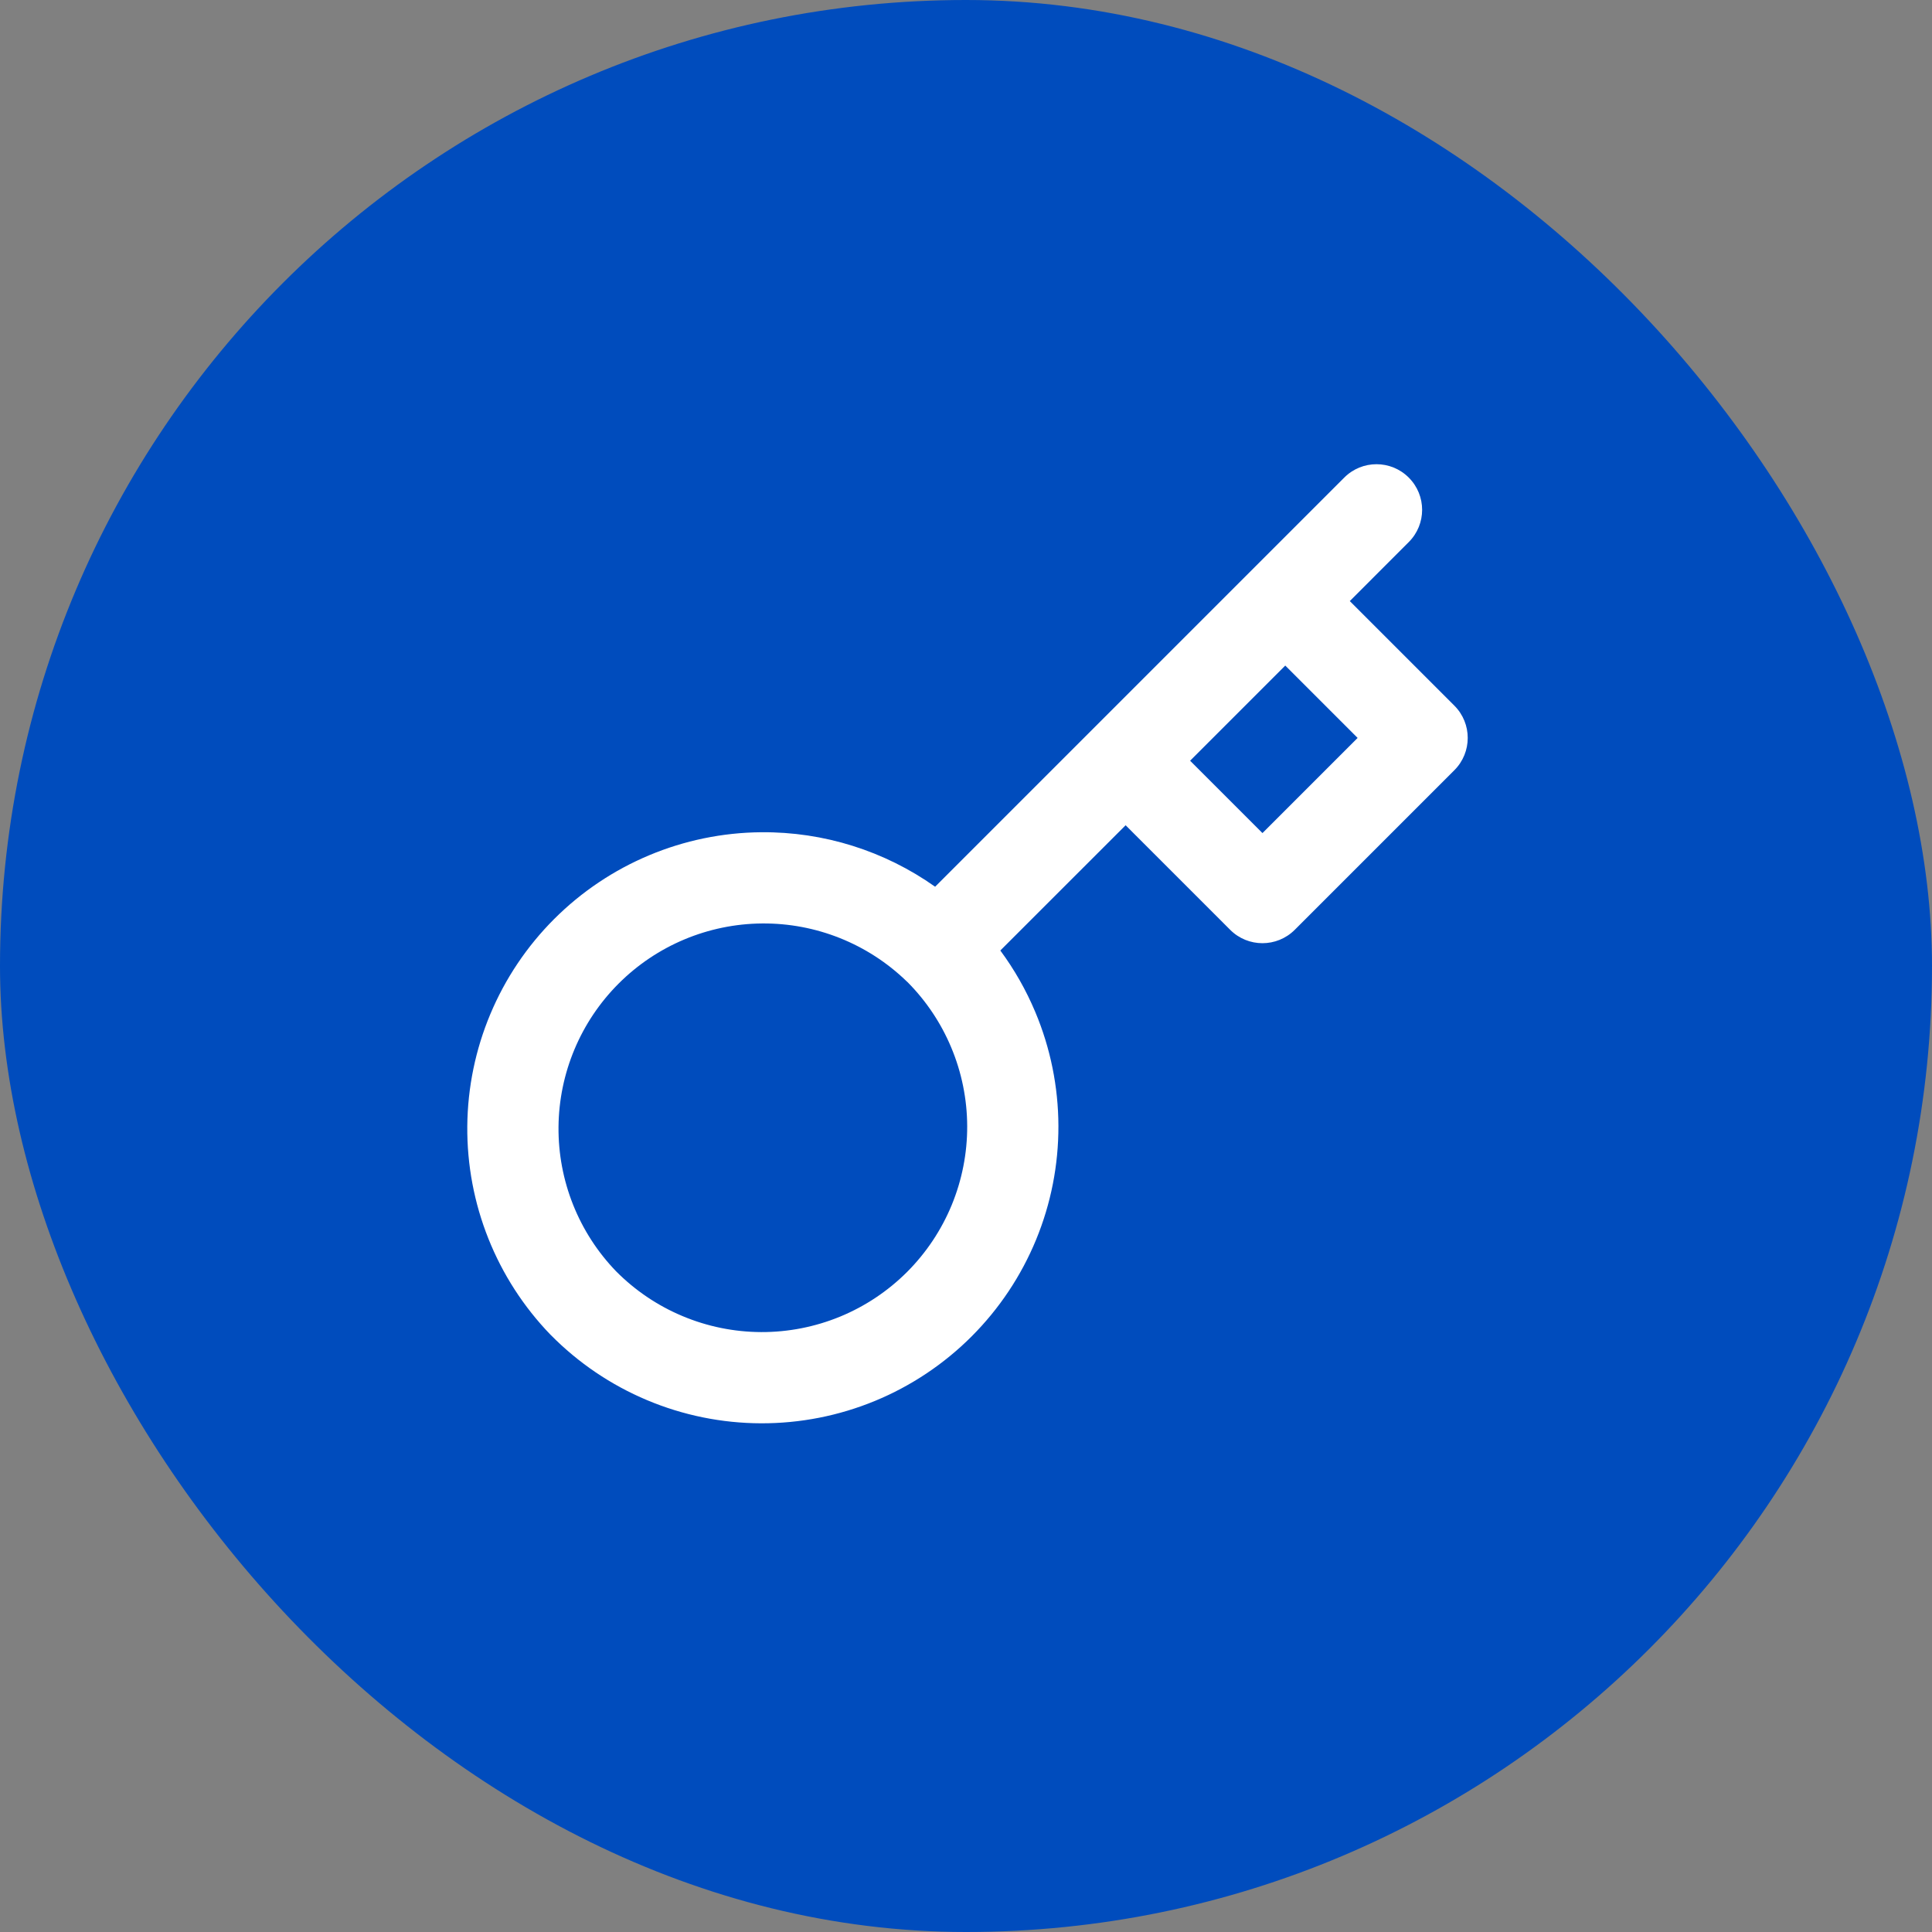
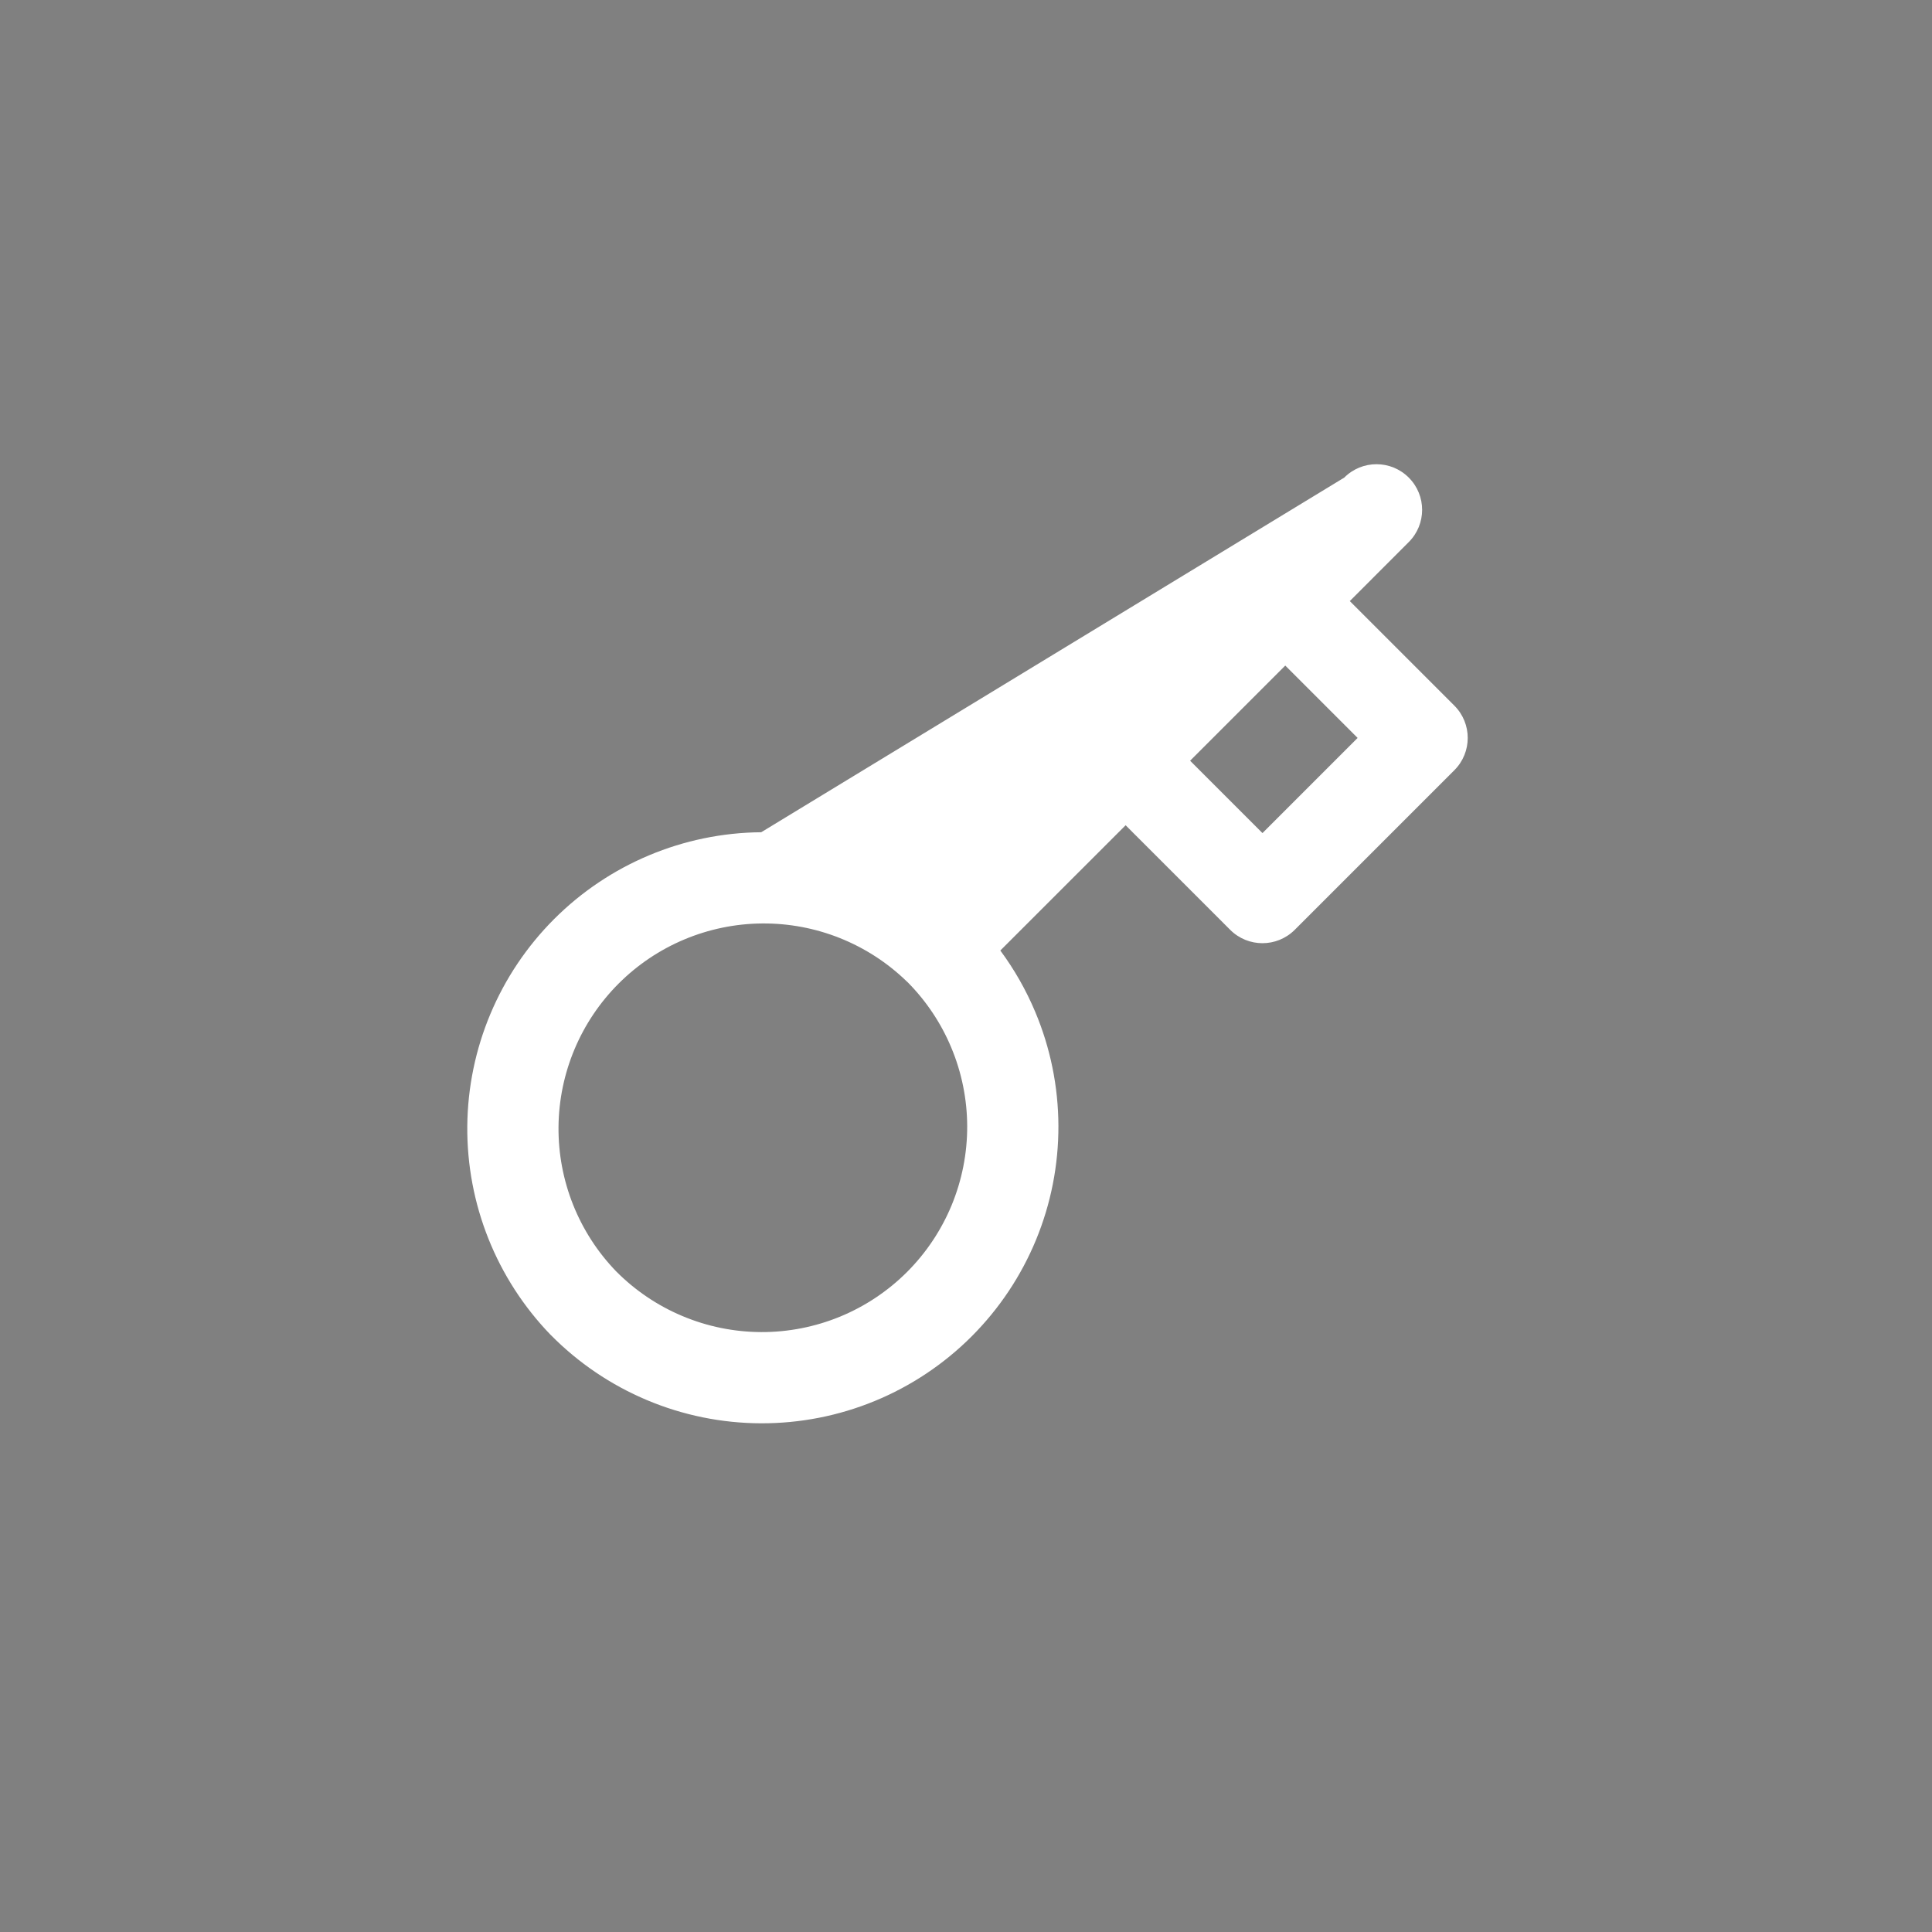
<svg xmlns="http://www.w3.org/2000/svg" width="60" height="60" viewBox="0 0 60 60" fill="none">
  <rect x="0" y="0" width="60" height="60" fill="#808080" stroke="none" />
-   <rect width="60" height="60" rx="30" fill="#004CBD" />
-   <path fill-rule="evenodd" clip-rule="evenodd" d="M43.75 14.832C44.304 15.385 44.304 16.282 43.75 16.835L41.919 18.667L45.167 21.915C45.72 22.468 45.72 23.365 45.167 23.919L40.209 28.877C39.655 29.43 38.758 29.43 38.205 28.877L34.957 25.629L31.066 29.519C31.502 30.108 31.866 30.749 32.151 31.427C32.622 32.547 32.866 33.749 32.87 34.963C32.874 36.178 32.638 37.381 32.175 38.504C31.712 39.626 31.032 40.646 30.173 41.505C29.314 42.364 28.294 43.044 27.172 43.507C26.049 43.97 24.846 44.206 23.631 44.202C22.417 44.198 21.215 43.954 20.095 43.483C18.976 43.013 17.96 42.326 17.107 41.461L17.096 41.451C15.419 39.714 14.491 37.388 14.512 34.973C14.533 32.559 15.502 30.25 17.209 28.542C18.916 26.835 21.226 25.866 23.64 25.846C25.585 25.829 27.472 26.427 29.041 27.538L41.747 14.832C42.3 14.278 43.197 14.278 43.75 14.832ZM28.188 30.504C28.175 30.492 28.162 30.48 28.149 30.468C26.947 29.307 25.336 28.664 23.665 28.679C21.993 28.693 20.394 29.364 19.212 30.546C18.03 31.728 17.36 33.327 17.345 34.998C17.331 36.667 17.971 38.275 19.129 39.477C19.719 40.073 20.42 40.547 21.193 40.871C21.968 41.197 22.8 41.366 23.641 41.369C24.481 41.372 25.314 41.208 26.092 40.888C26.869 40.567 27.575 40.096 28.17 39.502C28.764 38.907 29.235 38.201 29.556 37.424C29.876 36.646 30.04 35.813 30.037 34.973C30.034 34.132 29.865 33.3 29.539 32.525C29.223 31.771 28.764 31.085 28.188 30.504ZM36.96 23.625L39.207 25.872L42.162 22.917L39.915 20.67L36.96 23.625Z" fill="white" />
+   <path fill-rule="evenodd" clip-rule="evenodd" d="M43.75 14.832C44.304 15.385 44.304 16.282 43.75 16.835L41.919 18.667L45.167 21.915C45.72 22.468 45.72 23.365 45.167 23.919L40.209 28.877C39.655 29.43 38.758 29.43 38.205 28.877L34.957 25.629L31.066 29.519C31.502 30.108 31.866 30.749 32.151 31.427C32.622 32.547 32.866 33.749 32.87 34.963C32.874 36.178 32.638 37.381 32.175 38.504C31.712 39.626 31.032 40.646 30.173 41.505C29.314 42.364 28.294 43.044 27.172 43.507C26.049 43.97 24.846 44.206 23.631 44.202C22.417 44.198 21.215 43.954 20.095 43.483C18.976 43.013 17.96 42.326 17.107 41.461L17.096 41.451C15.419 39.714 14.491 37.388 14.512 34.973C14.533 32.559 15.502 30.25 17.209 28.542C18.916 26.835 21.226 25.866 23.64 25.846L41.747 14.832C42.3 14.278 43.197 14.278 43.75 14.832ZM28.188 30.504C28.175 30.492 28.162 30.48 28.149 30.468C26.947 29.307 25.336 28.664 23.665 28.679C21.993 28.693 20.394 29.364 19.212 30.546C18.03 31.728 17.36 33.327 17.345 34.998C17.331 36.667 17.971 38.275 19.129 39.477C19.719 40.073 20.42 40.547 21.193 40.871C21.968 41.197 22.8 41.366 23.641 41.369C24.481 41.372 25.314 41.208 26.092 40.888C26.869 40.567 27.575 40.096 28.17 39.502C28.764 38.907 29.235 38.201 29.556 37.424C29.876 36.646 30.04 35.813 30.037 34.973C30.034 34.132 29.865 33.3 29.539 32.525C29.223 31.771 28.764 31.085 28.188 30.504ZM36.96 23.625L39.207 25.872L42.162 22.917L39.915 20.67L36.96 23.625Z" fill="white" />
</svg>